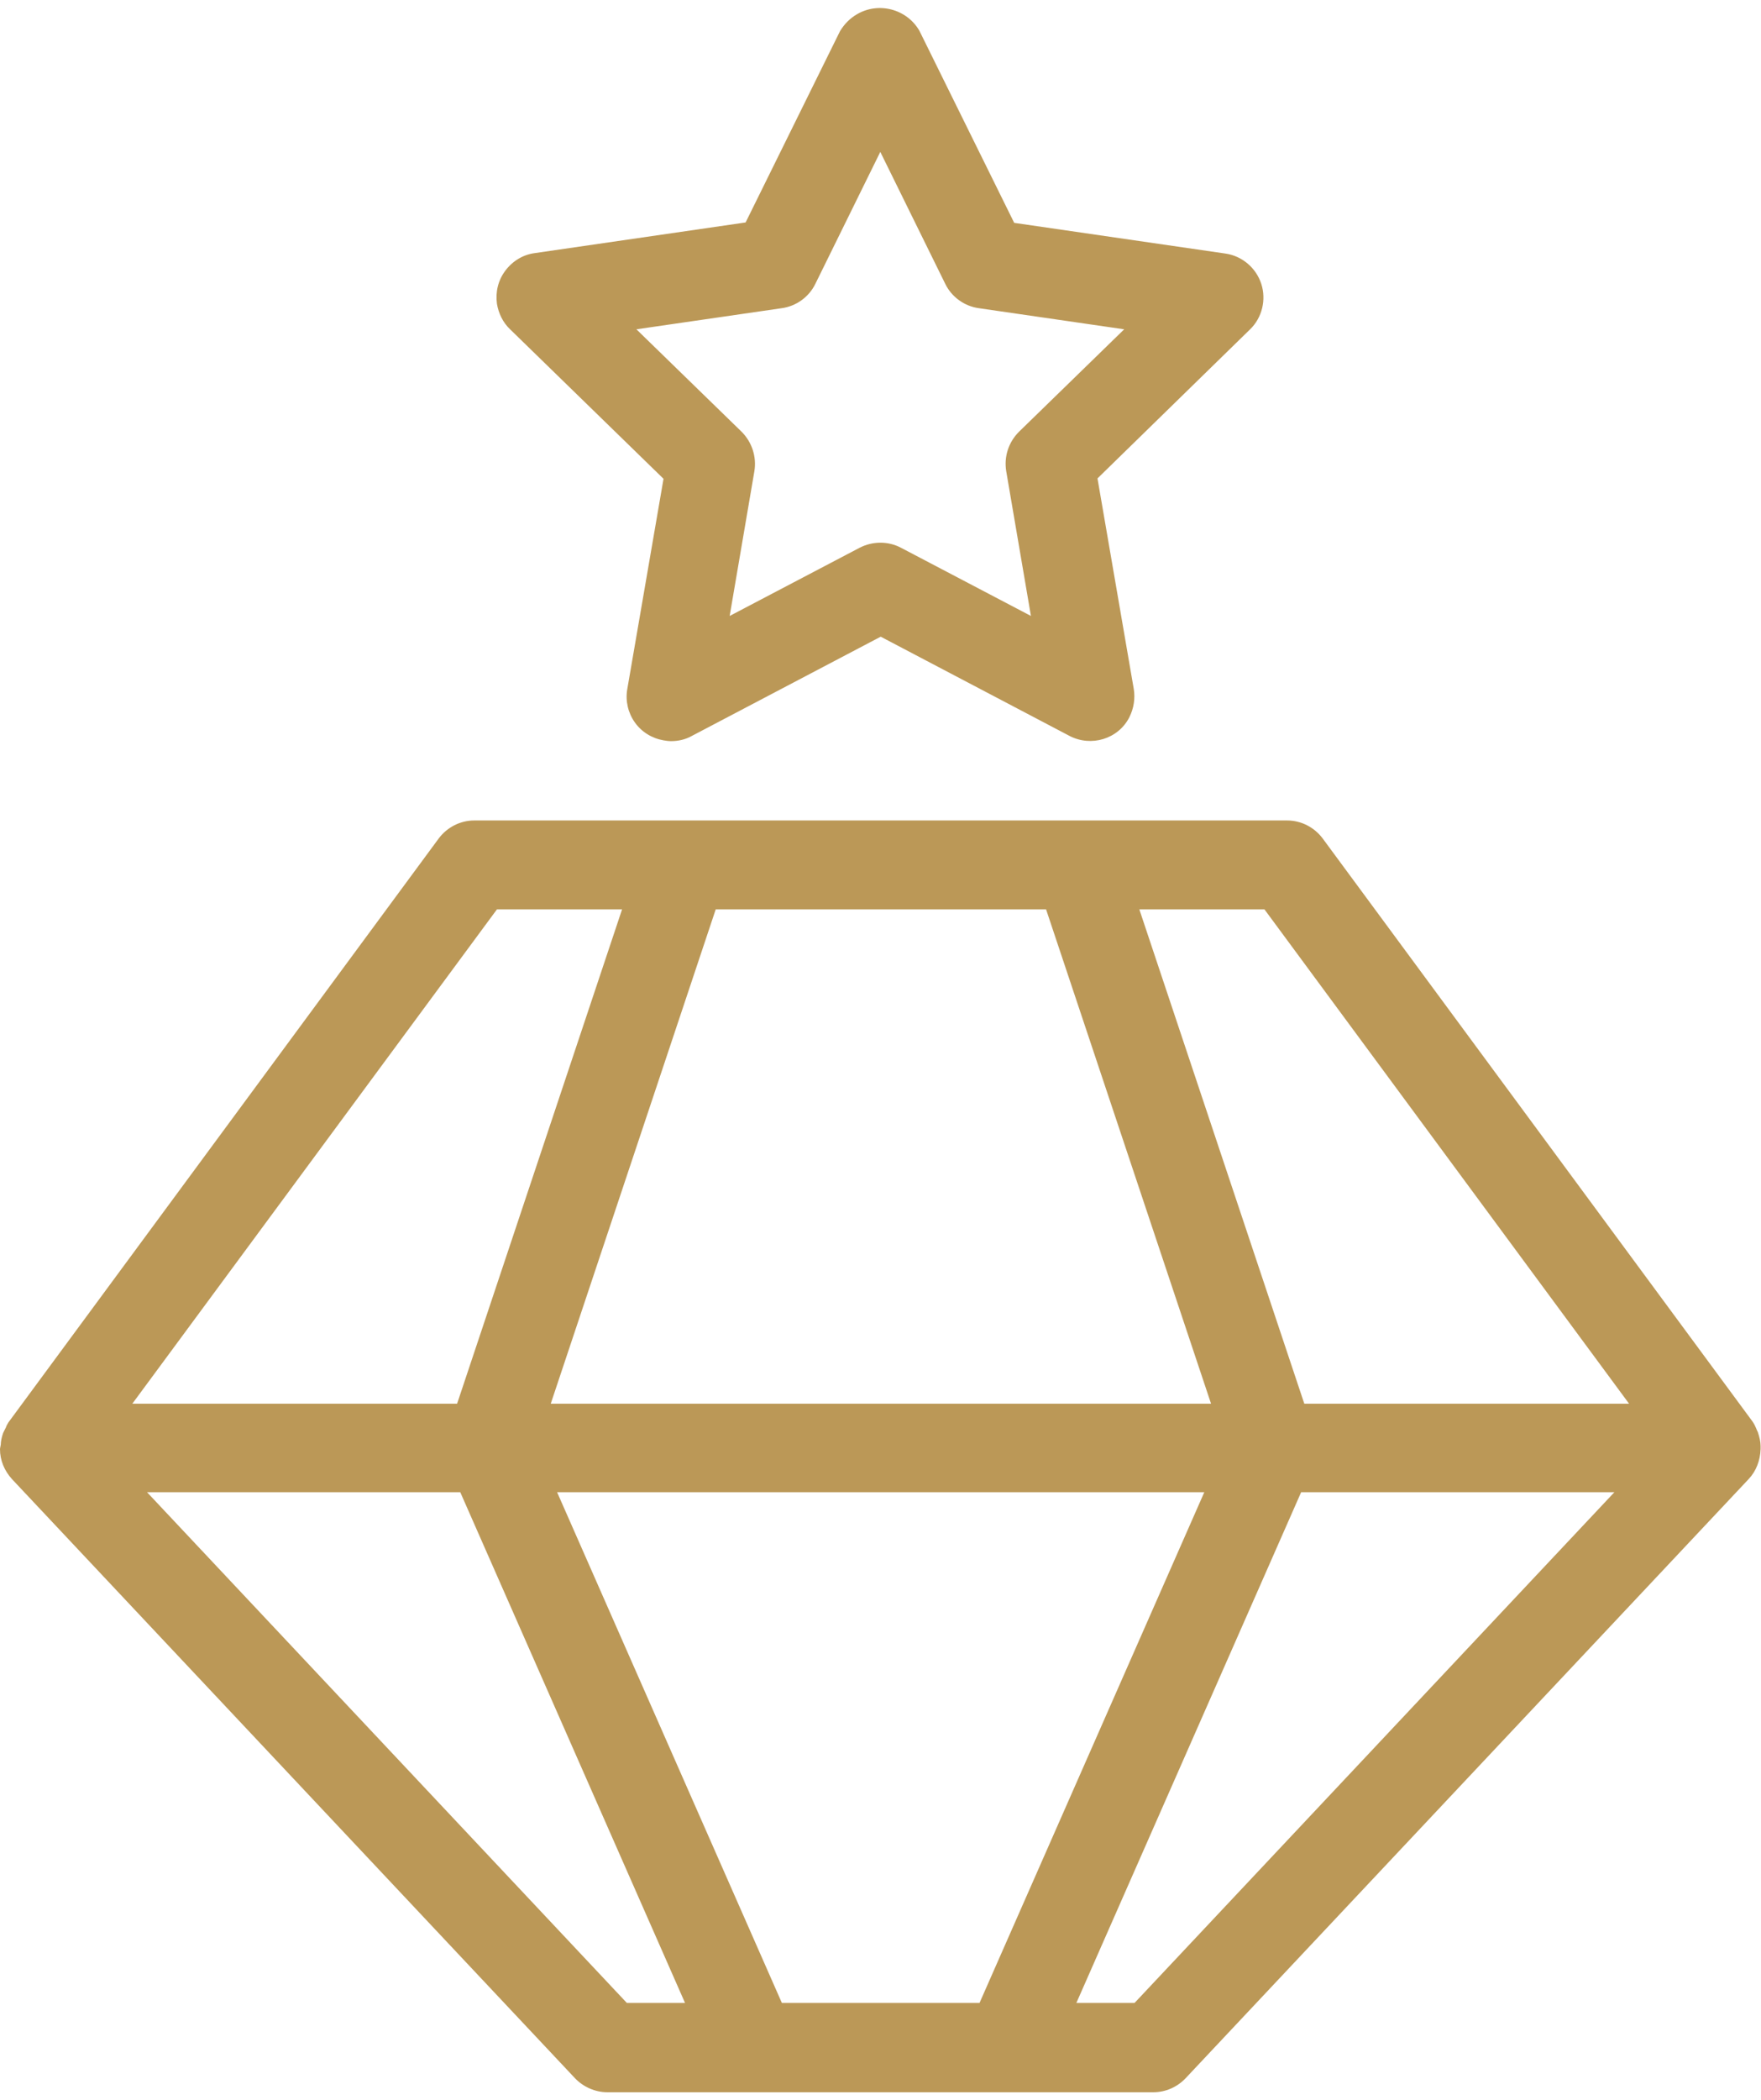
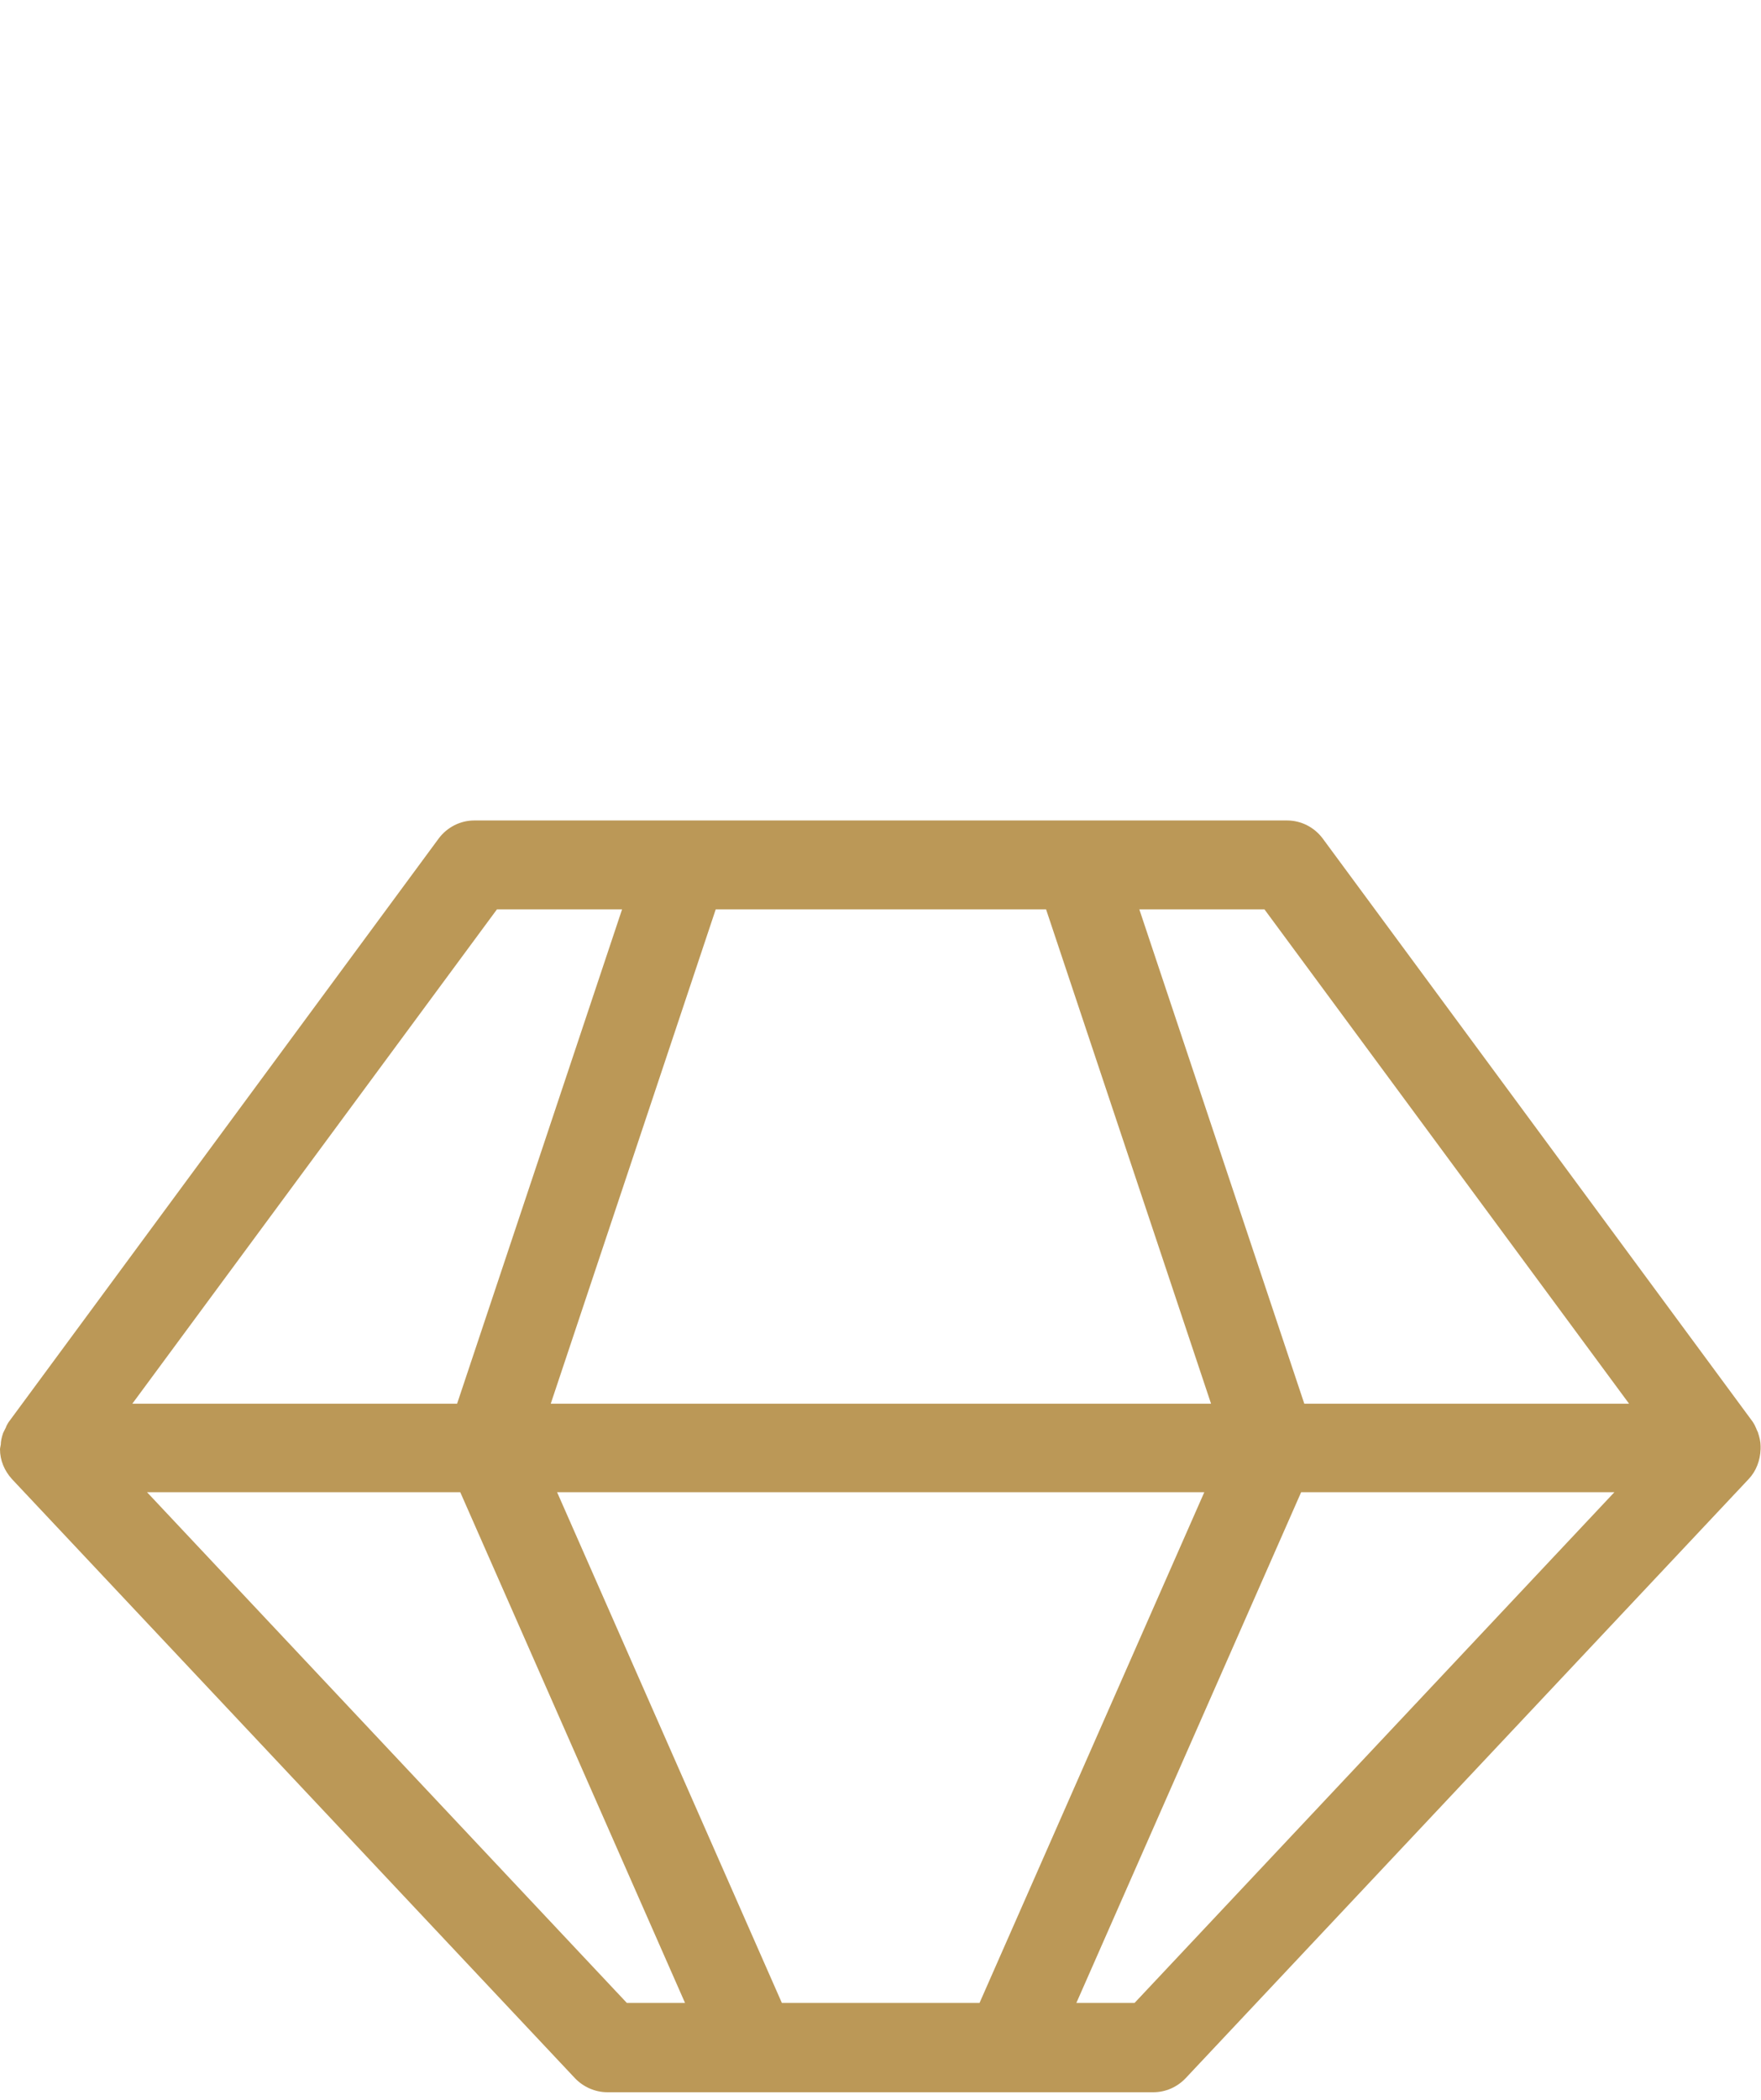
<svg xmlns="http://www.w3.org/2000/svg" id="Layer_1" version="1.1" viewBox="0 0 44.19 52.67">
  <defs>
    <style>
      .st0 {
        fill: #bb9857;
      }
    </style>
  </defs>
  <path class="st0" d="M44.18,36.27c0-.11-.03-.23-.07-.35-.02-.04-.04-.08-.04-.09-.02-.05-.05-.11-.09-.17l-10.79-14.63c-.21-.28-.54-.45-.89-.45H11.9c-.35,0-.68.17-.89.45L.21,35.68s-.06.1-.06.12c-.02.04-.04.08-.07.14-.04.11-.06.22-.06.29,0,.02-.02.09-.02.12,0,.28.11.54.3.75h0s14.13,15.03,14.13,15.03c.21.22.51.35.81.35h13.7c.31,0,.6-.13.81-.35l14.13-15.03c.19-.2.29-.47.3-.75v-.07ZM27.01,50.24l5.64-12.81h7.86l-12.04,12.81h-1.46ZM15.61,22.81l-4.14,12.4H3.32l9.15-12.4h3.14ZM13.82,35.21l4.14-12.4h8.29l4.14,12.4H13.82ZM11.55,37.43l5.64,12.81h-1.46l-12.04-12.81h7.86ZM30.22,37.43l-5.64,12.81h-4.96l-5.64-12.81h16.24ZM31.73,22.81l9.15,12.4h-8.15l-4.14-12.4h3.14Z" />
-   <path class="st0" d="M16.65,12.01l-.91,5.28c-.05.29.02.59.19.83s.43.4.72.45c.06.01.12.02.19.02.18,0,.36-.04.52-.13l4.74-2.49,4.74,2.49c.54.28,1.22.08,1.5-.47.11-.22.15-.47.11-.71l-.91-5.28,3.83-3.74c.3-.29.41-.74.28-1.14h0c-.13-.4-.48-.7-.9-.76l-5.3-.77-2.38-4.82c-.32-.55-1.03-.73-1.57-.41-.17.1-.31.24-.42.42l-2.37,4.8-5.3.77c-.29.04-.55.2-.73.44s-.25.53-.21.83c.04.24.15.47.33.64l3.84,3.74ZM25.57,10.83c-.26.26-.38.62-.32.99l.62,3.63-3.26-1.71c-.32-.17-.71-.17-1.04,0l-3.26,1.71.62-3.63c.06-.36-.06-.73-.32-.99l-2.64-2.57,3.65-.53c.36-.05.68-.28.84-.61l1.63-3.31,1.63,3.31c.16.33.48.56.84.61l3.65.53-2.64,2.57s0,0,0,0Z" />
</svg>